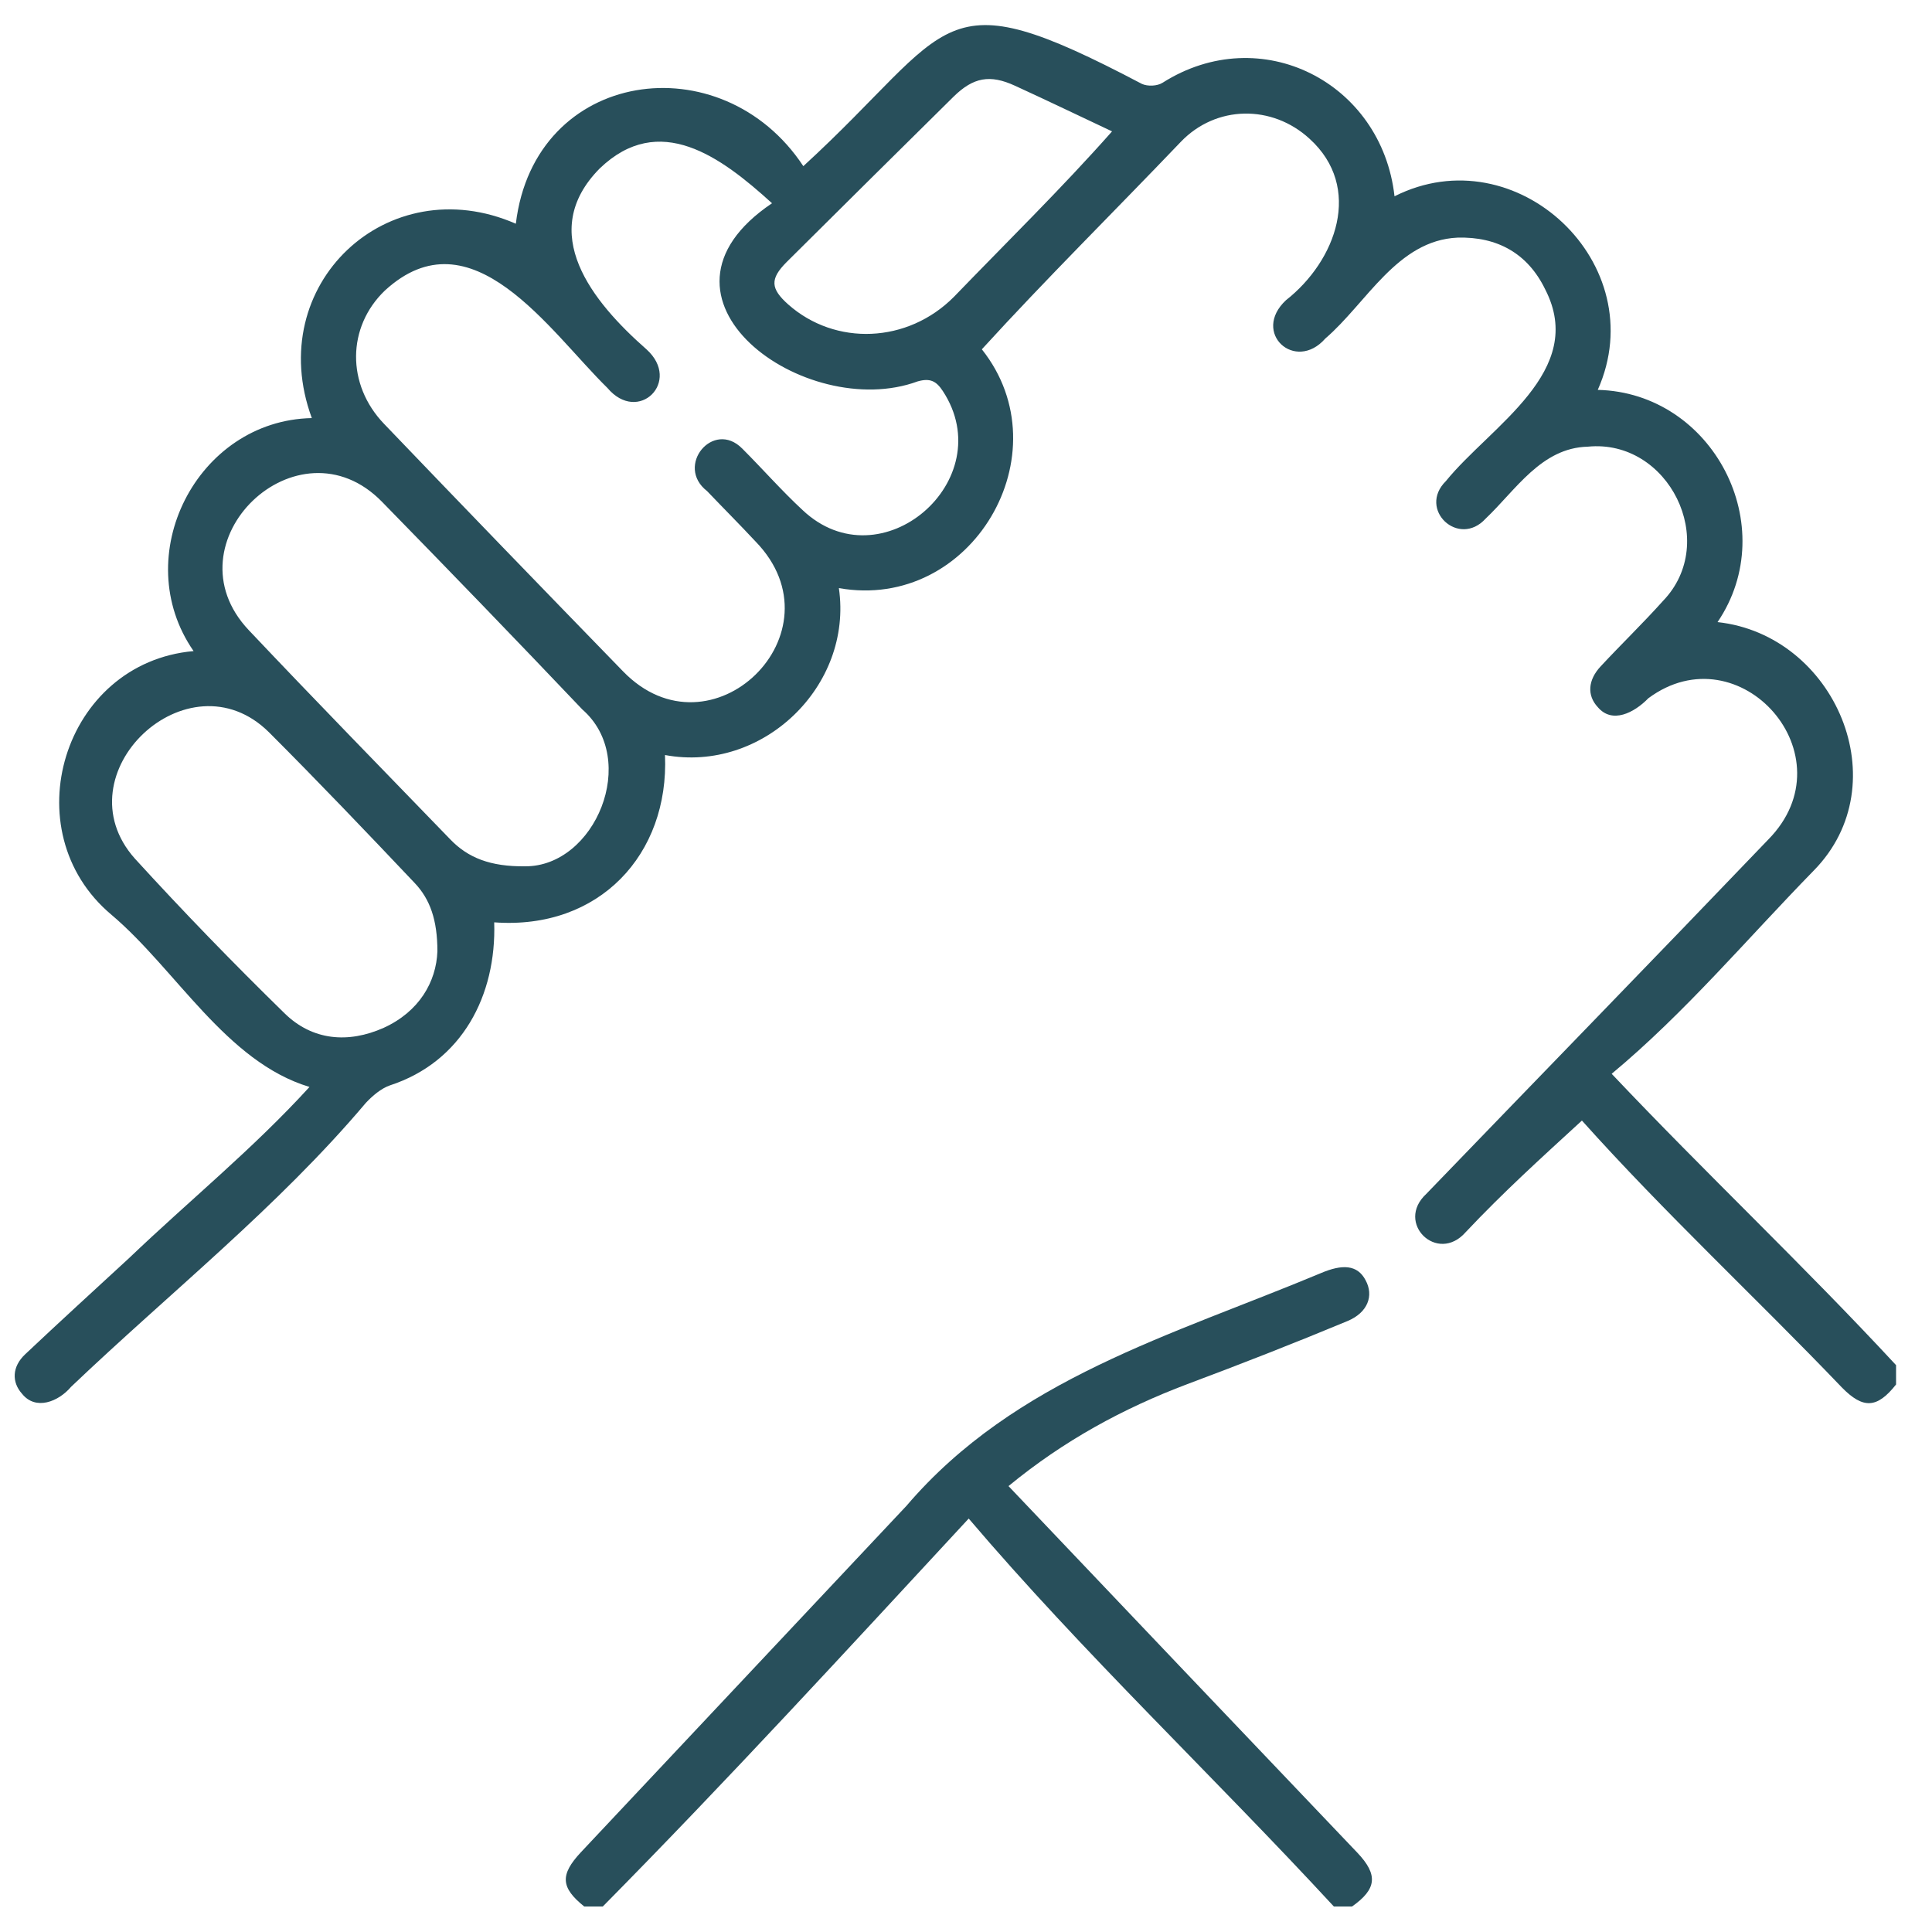
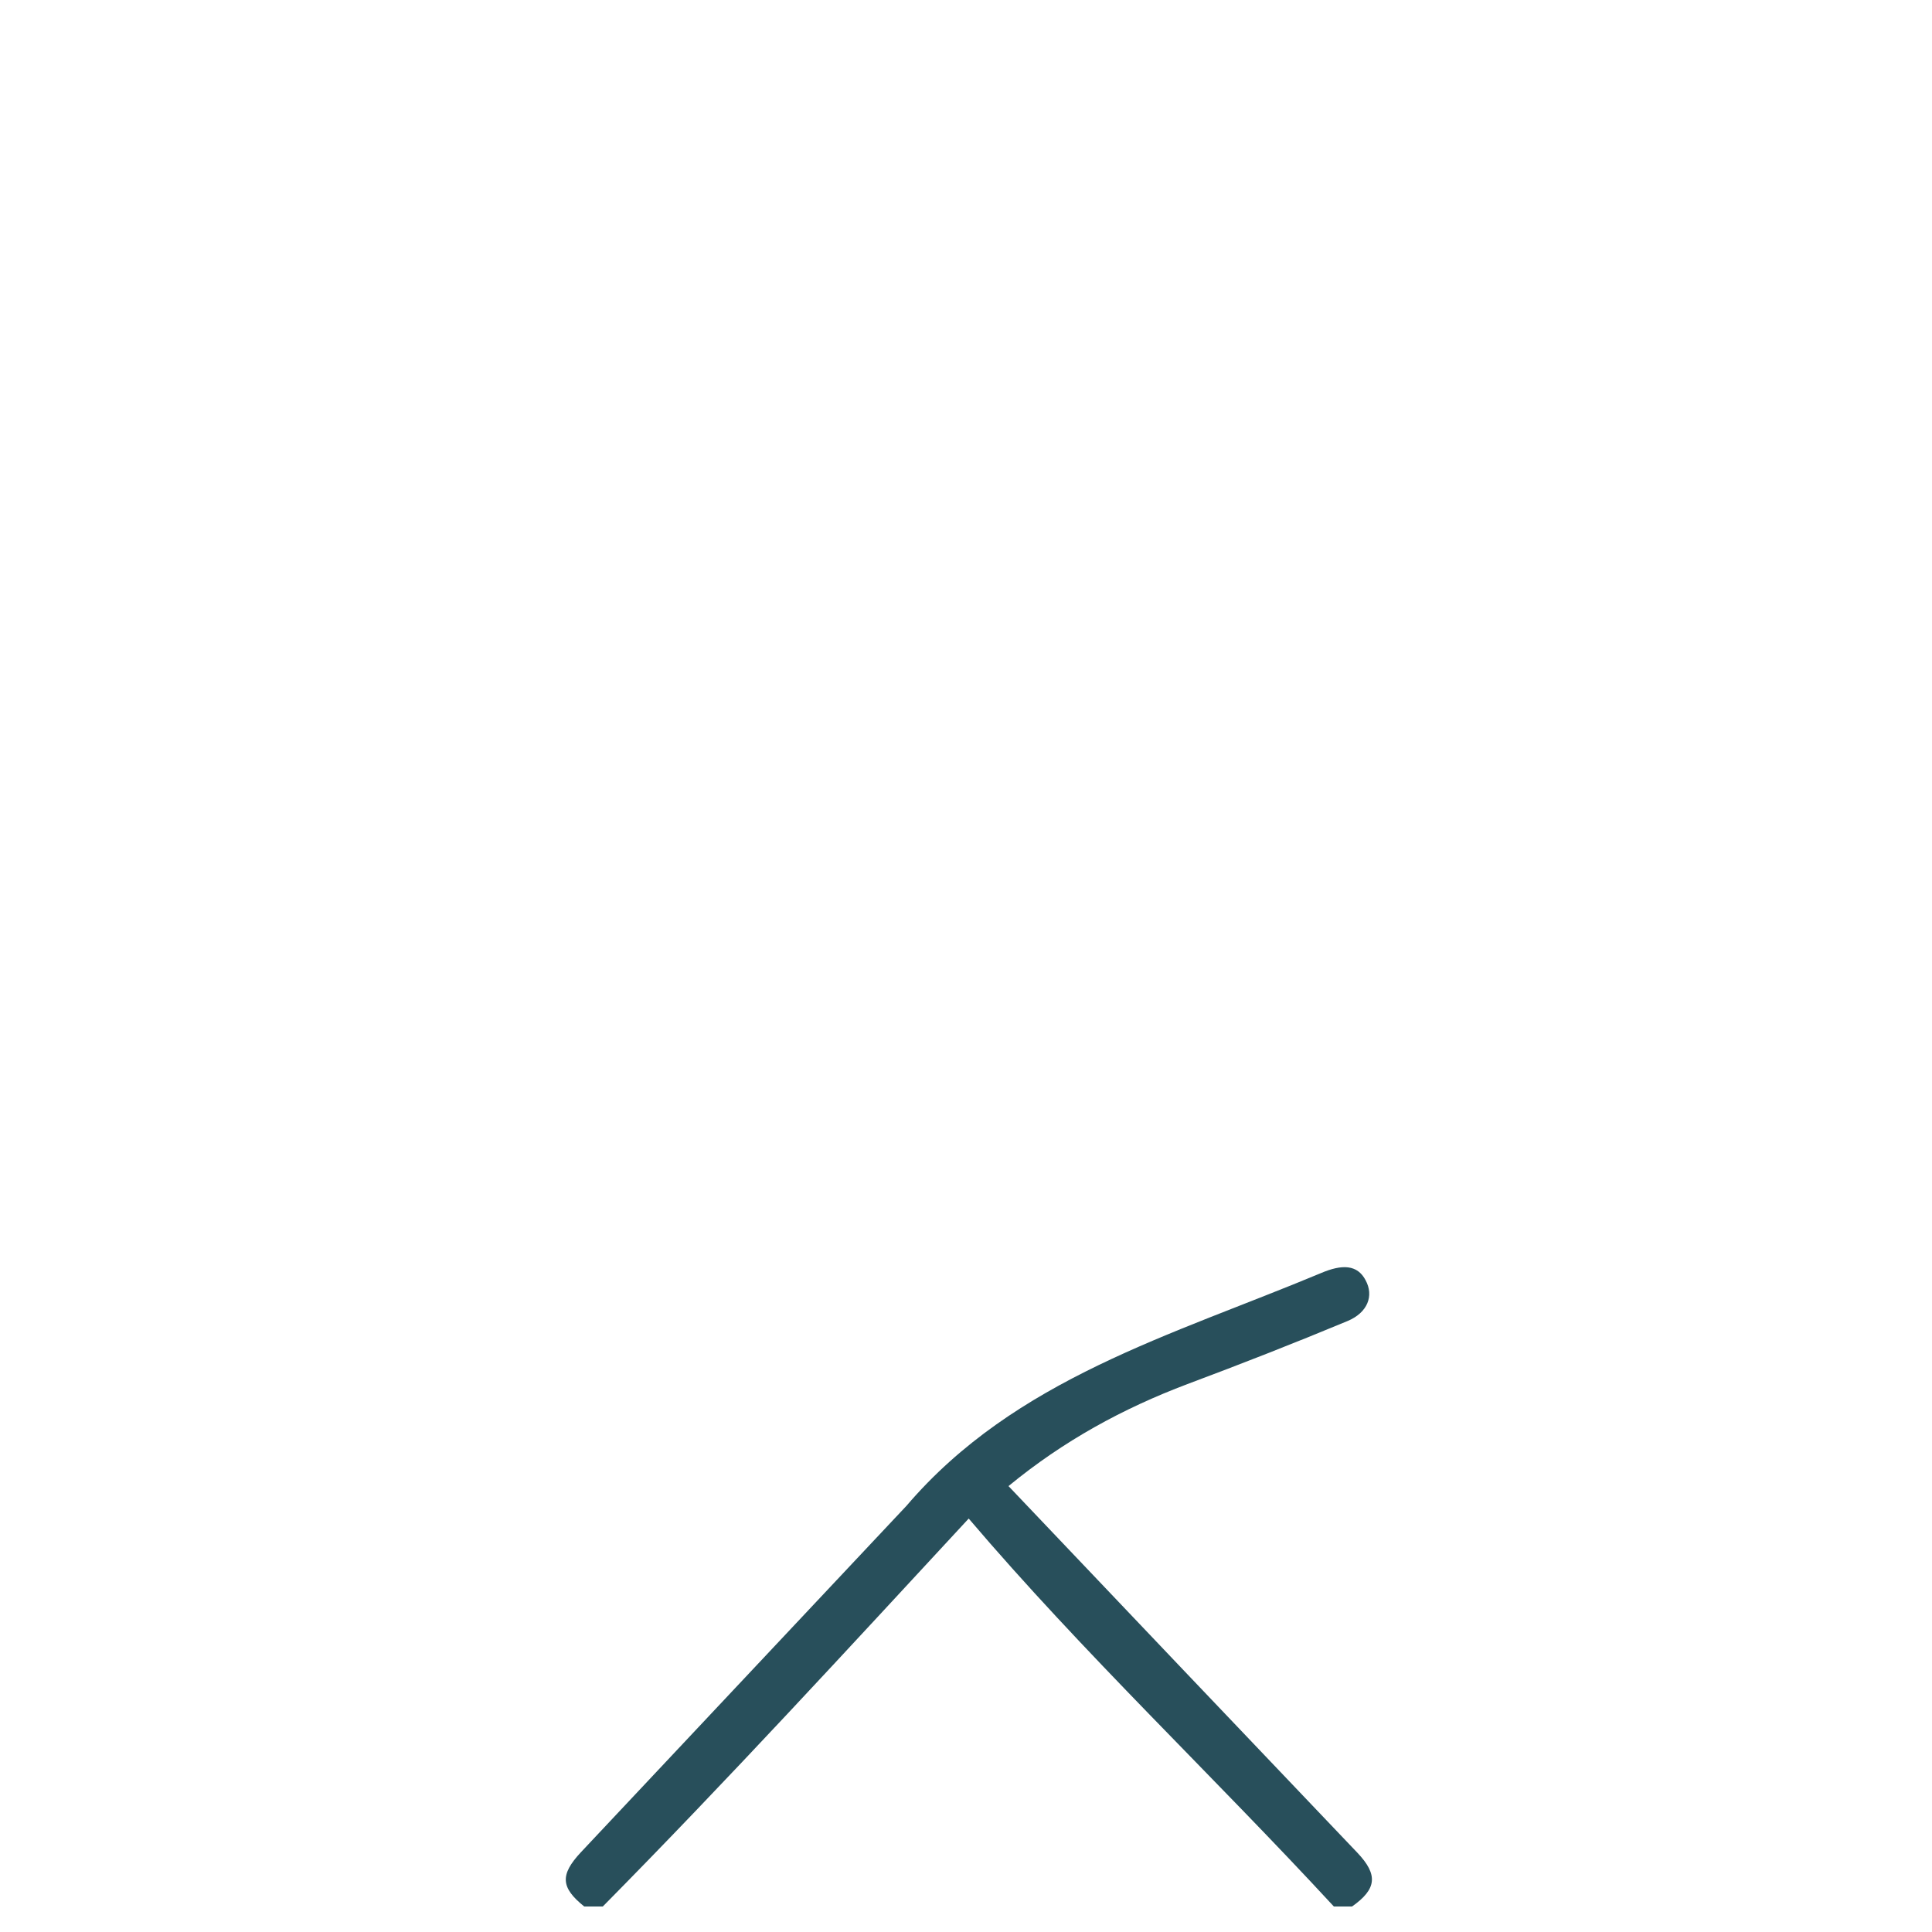
<svg xmlns="http://www.w3.org/2000/svg" version="1.1" id="Layer_1" x="0px" y="0px" viewBox="0 0 50 50" style="enable-background:new 0 0 50 50;" xml:space="preserve">
  <style type="text/css">
	.st0{fill:#284F5B;}
</style>
-   <path class="st0" d="M49.07,35.83c-0.49,0.62-0.85,0.64-1.4,0.08c-2.21-2.31-4.6-4.53-6.73-6.91c-1.09,1-2.03,1.85-3.01,2.89  c-0.73,0.83-1.83-0.24-1.02-0.99c2.95-3.06,5.91-6.1,8.85-9.17c2.14-2.17-0.74-5.41-3.1-3.66c-0.37,0.38-0.94,0.67-1.31,0.23  c-0.28-0.3-0.26-0.7,0.08-1.06c0.53-0.57,1.09-1.11,1.61-1.69c1.47-1.53,0.14-4.2-1.95-3.99c-1.2,0.03-1.86,1.12-2.64,1.86  c-0.7,0.77-1.77-0.24-1.03-0.97c1.16-1.43,3.66-2.84,2.57-4.96c-0.45-0.93-1.24-1.37-2.27-1.34c-1.56,0.07-2.35,1.69-3.42,2.61  c-0.78,0.89-1.92-0.15-1.02-0.99c1.3-1.02,2-2.92,0.61-4.18c-0.97-0.89-2.42-0.87-3.33,0.08c-1.71,1.79-3.49,3.55-5.15,5.37  c2.14,2.69-0.26,6.79-3.7,6.18c0.37,2.54-1.98,4.79-4.5,4.32c0.11,2.57-1.7,4.53-4.42,4.33c0.06,1.89-0.83,3.61-2.7,4.22  c-0.23,0.08-0.45,0.27-0.62,0.45c-2.28,2.7-5.07,4.91-7.63,7.35c-0.33,0.39-0.92,0.62-1.27,0.18c-0.27-0.3-0.26-0.7,0.08-1.02  c0.89-0.84,1.79-1.66,2.69-2.49c1.57-1.5,3.2-2.82,4.67-4.43c-2.16-0.65-3.45-3.04-5.13-4.46c-2.57-2.16-1.25-6.52,2.13-6.82  c-1.7-2.45,0.08-5.97,3.06-6.03c-1.27-3.45,1.96-6.48,5.28-5.03c0.48-4.02,5.33-4.69,7.44-1.49c3.97-3.64,3.42-4.94,8.76-2.13  c0.15,0.07,0.4,0.06,0.54-0.03c2.54-1.61,5.67-0.01,6,2.94c3.15-1.59,6.71,1.75,5.26,5.01c2.98,0.07,4.78,3.53,3.1,6.01  c3.04,0.33,4.7,4.18,2.49,6.43c-1.73,1.77-3.32,3.67-5.23,5.26c2.43,2.57,4.96,4.95,7.36,7.54C49.07,35.51,49.07,35.67,49.07,35.83z   M19.98,5.26c-1.33-1.21-2.92-2.38-4.46-0.9c-1.64,1.66-0.19,3.45,1.21,4.68c0.92,0.83-0.21,1.95-1.01,1  c-1.5-1.47-3.52-4.58-5.76-2.52c-0.98,0.94-1,2.43-0.02,3.45c2.05,2.14,4.11,4.27,6.18,6.4c2.28,2.36,5.73-1,3.43-3.36  c-0.41-0.44-0.84-0.87-1.25-1.3c-0.84-0.65,0.16-1.86,0.91-1.1c0.53,0.53,1.02,1.09,1.56,1.59c2.03,1.92,5.14-0.78,3.63-3.08  c-0.17-0.26-0.33-0.34-0.65-0.25C20.85,10.94,16.34,7.71,19.98,5.26z M13.59,22.42c1.81,0.01,2.97-2.76,1.48-4.06  c-1.71-1.8-3.44-3.59-5.18-5.37c-2.18-2.24-5.6,1.05-3.45,3.32c1.72,1.82,3.47,3.61,5.21,5.41C12.11,22.2,12.69,22.43,13.59,22.42z   M11.32,24.62c0-0.81-0.19-1.35-0.59-1.77c-1.24-1.31-2.49-2.62-3.77-3.9c-2.09-2.07-5.42,1.08-3.47,3.27c1.25,1.37,2.54,2.7,3.87,4  c0.72,0.71,1.65,0.79,2.57,0.38C10.85,26.18,11.29,25.41,11.32,24.62z M28.78,3.4c-0.85-0.4-1.68-0.8-2.51-1.18  C25.62,1.92,25.19,2,24.68,2.5c-1.44,1.42-2.88,2.85-4.32,4.28c-0.44,0.44-0.42,0.69,0.04,1.1c1.22,1.08,3.09,1.01,4.29-0.2  C26.06,6.26,27.47,4.88,28.78,3.4z" />
  <path class="st0" d="M34.52,49.34c-3.12-3.38-6.48-6.55-9.45-10.04c-3.14,3.39-6.23,6.76-9.47,10.04c-0.16,0-0.32,0-0.48,0  c-0.61-0.49-0.63-0.82-0.09-1.4c2.81-2.99,5.62-5.98,8.43-8.97c2.81-3.29,6.87-4.41,10.72-6.02c0.56-0.24,0.95-0.22,1.16,0.18  c0.22,0.4,0.06,0.84-0.47,1.06c-1.37,0.57-2.75,1.11-4.14,1.63c-1.67,0.63-3.21,1.47-4.63,2.64c3.02,3.18,6.01,6.32,9.03,9.49  c0.54,0.57,0.5,0.94-0.14,1.39C34.83,49.34,34.68,49.34,34.52,49.34z" />
</svg>